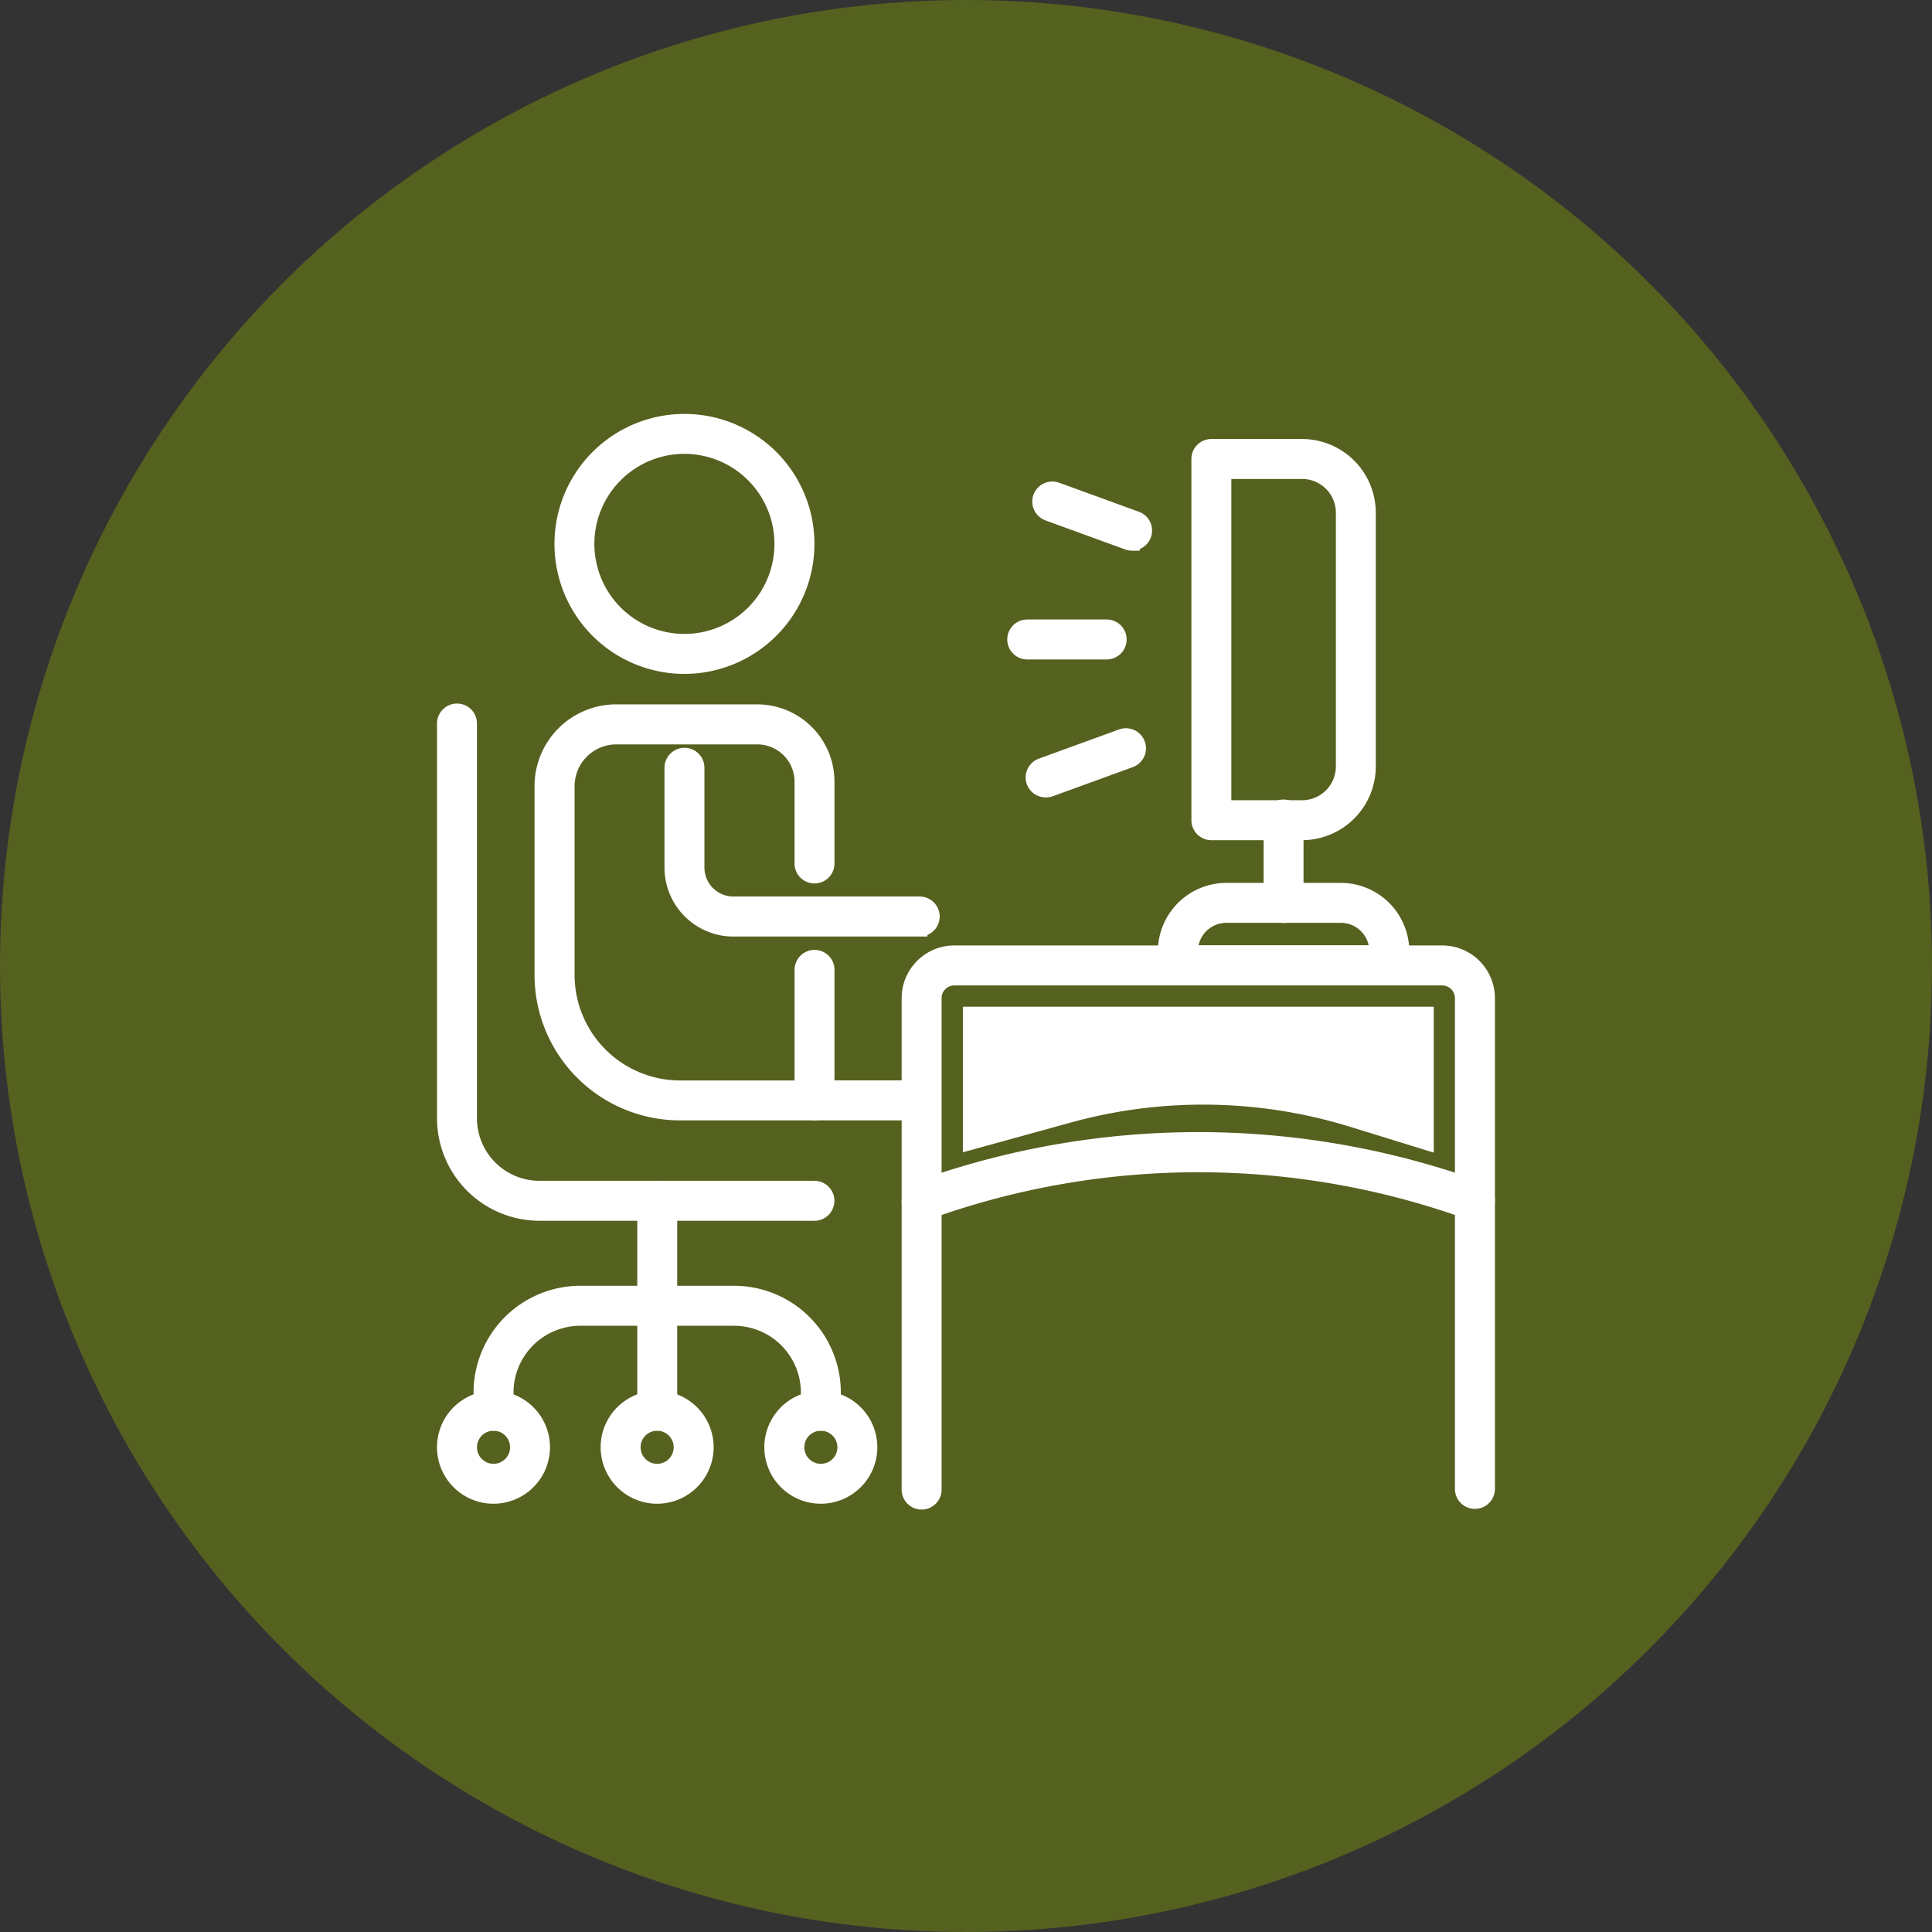
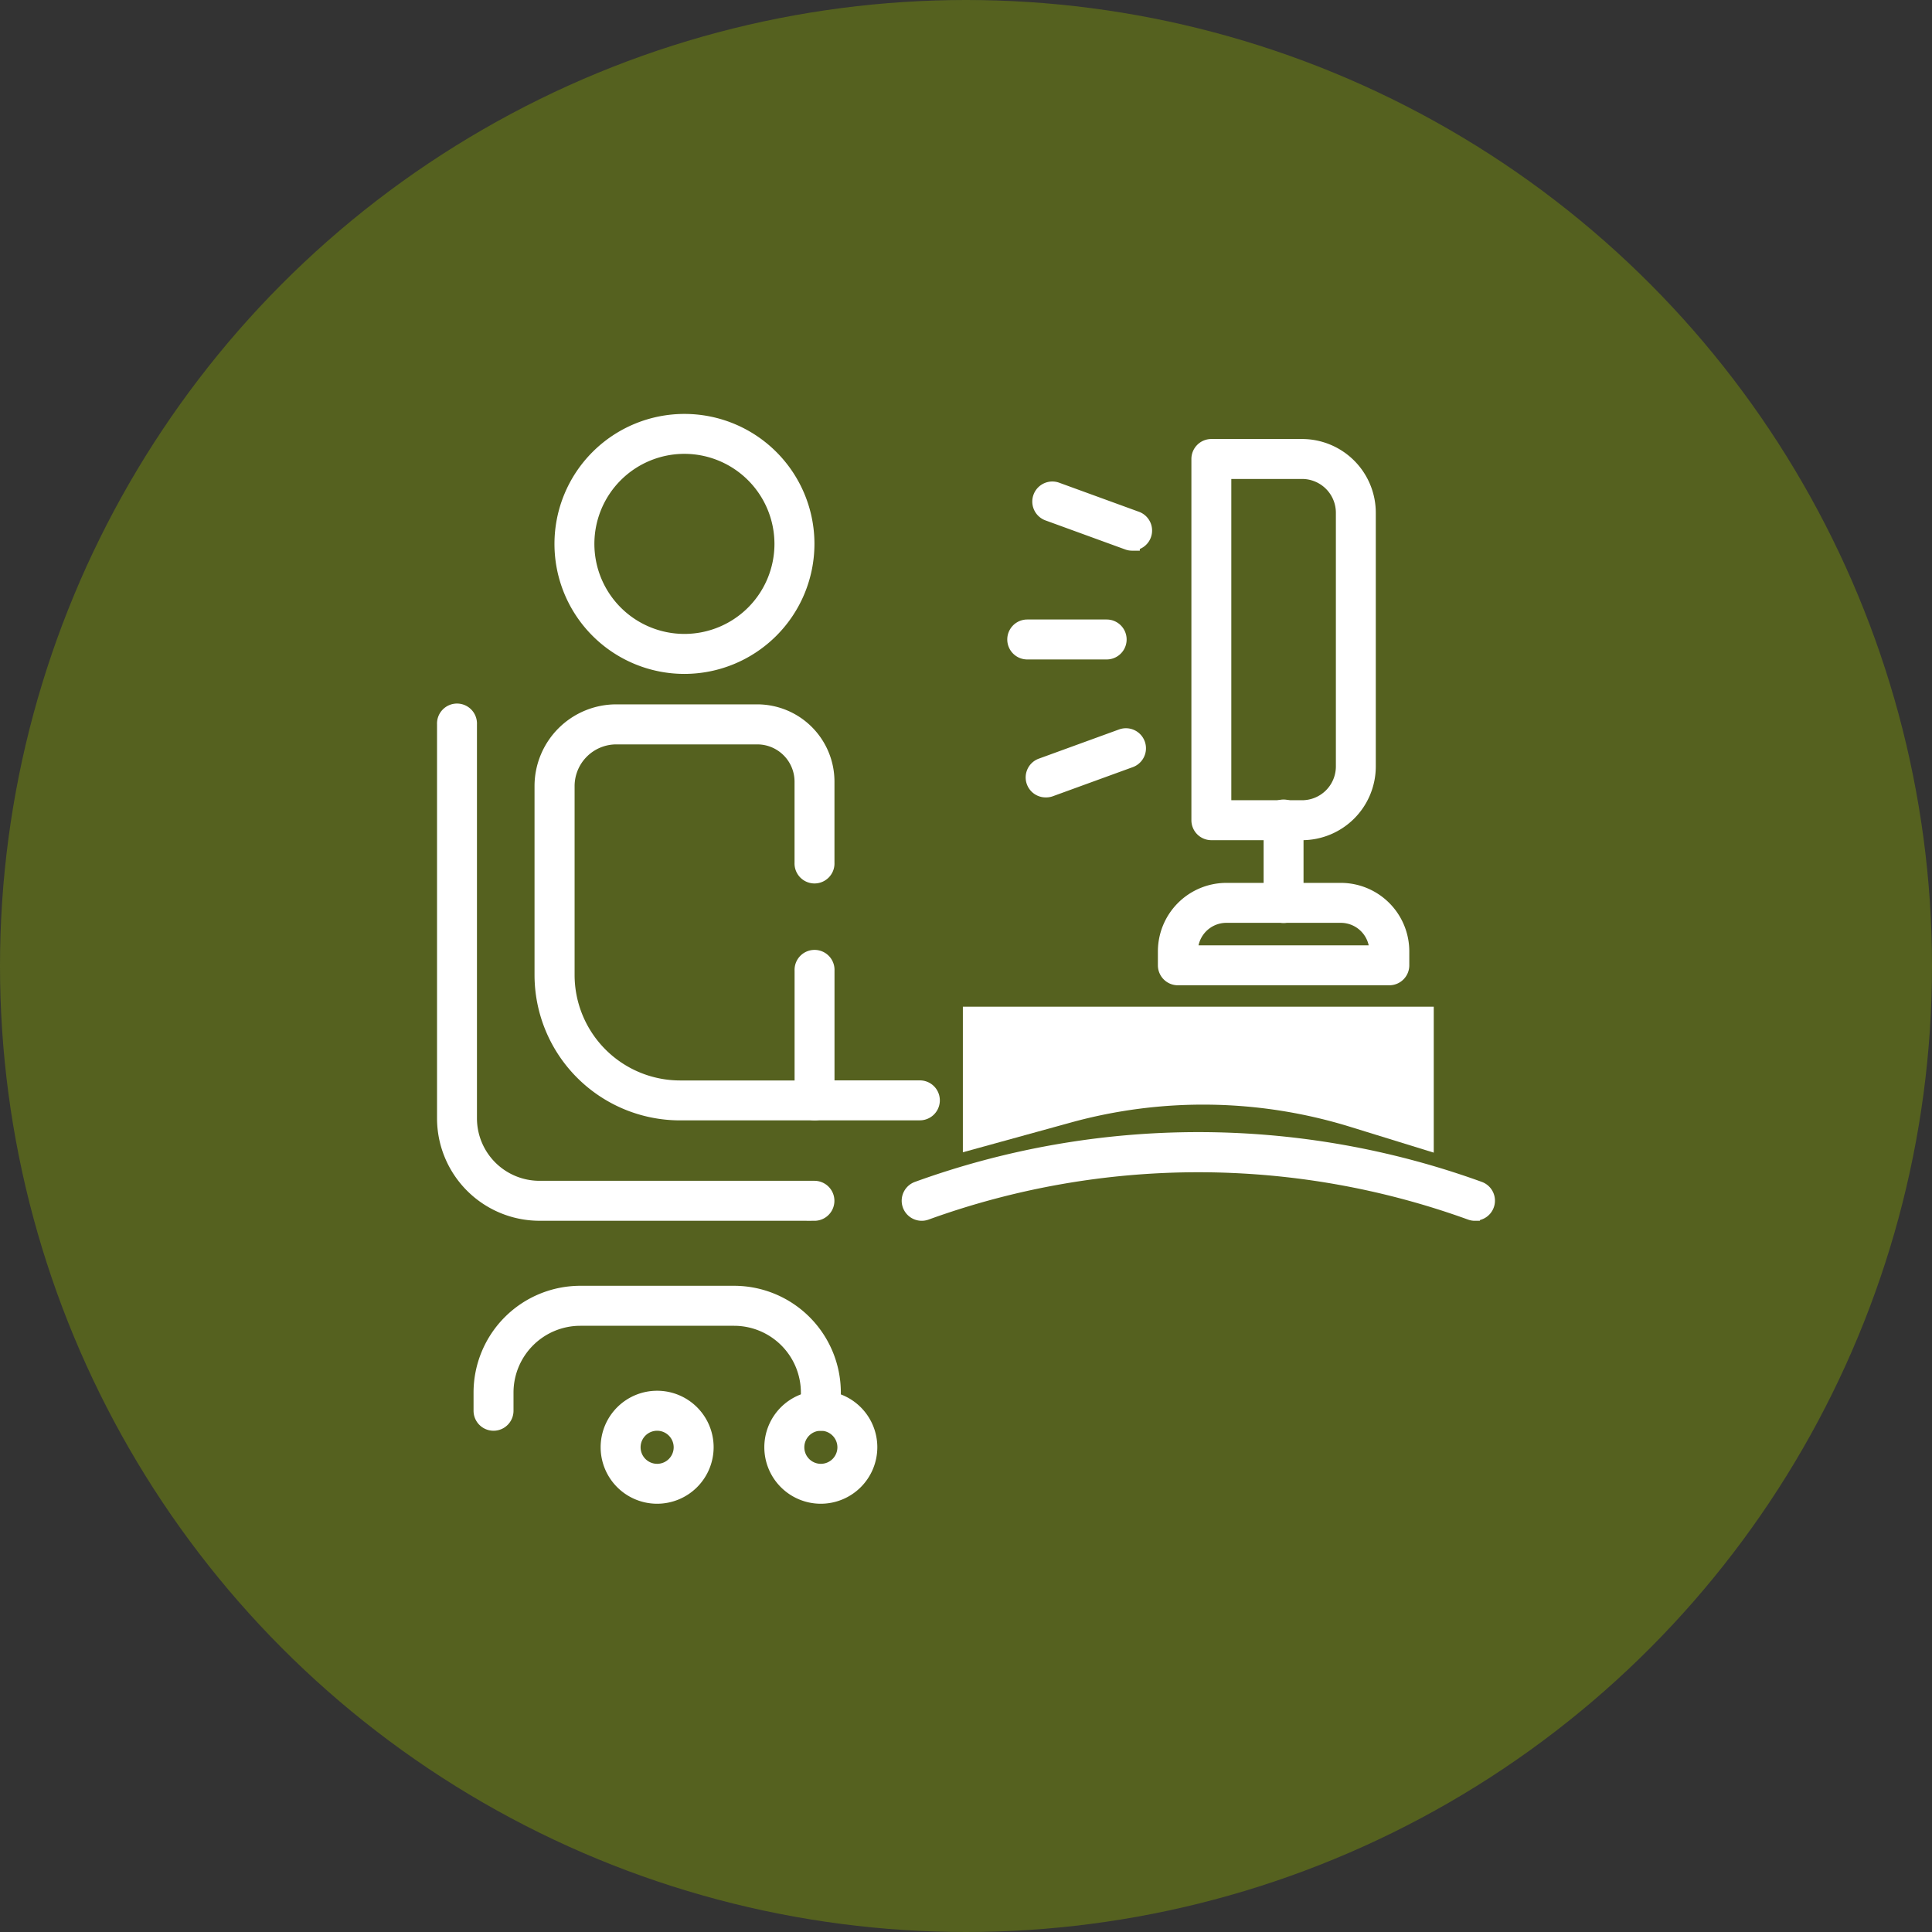
<svg xmlns="http://www.w3.org/2000/svg" id="Grupo_11146" data-name="Grupo 11146" width="49.998" height="49.998" viewBox="0 0 49.998 49.998">
  <rect x="0" y="0" width="49.998" height="49.998" fill="#333333" stroke="none" />
  <ellipse id="Elipse_1671" data-name="Elipse 1671" cx="24.999" cy="24.999" rx="24.999" ry="24.999" fill="#55611F" />
  <g id="Grupo_11084" data-name="Grupo 11084" transform="translate(11.51 10.911)">
    <g id="Grupo_11066" data-name="Grupo 11066" transform="translate(14.759 1.755)">
      <g id="Grupo_11063" data-name="Grupo 11063" transform="translate(0 3.566)">
        <path id="Caminho_10988" data-name="Caminho 10988" d="M4233.1,538.983h-2.055a.317.317,0,1,1,0-.634h2.055a.317.317,0,0,1,0,.634Z" transform="translate(-4230.73 -538.349)" fill="#fff" stroke="#fff" stroke-width="0.4" />
      </g>
      <g id="Grupo_11064" data-name="Grupo 11064" transform="translate(0.474 6.38)">
        <path id="Caminho_10989" data-name="Caminho 10989" d="M4231.854,544.529a.317.317,0,0,1-.108-.615l2.077-.756a.317.317,0,1,1,.217.6l-2.077.756A.32.32,0,0,1,4231.854,544.529Z" transform="translate(-4231.537 -543.139)" fill="#fff" stroke="#fff" stroke-width="0.4" />
      </g>
      <g id="Grupo_11065" data-name="Grupo 11065" transform="translate(0.647)">
        <path id="Caminho_10990" data-name="Caminho 10990" d="M4234.212,533.667a.316.316,0,0,1-.108-.019l-2.064-.752a.317.317,0,1,1,.217-.6l2.064.752a.317.317,0,0,1-.109.615Z" transform="translate(-4231.831 -532.282)" fill="#fff" stroke="#fff" stroke-width="0.4" />
      </g>
    </g>
    <g id="Grupo_11072" data-name="Grupo 11072" transform="translate(0 19.846)">
      <g id="Grupo_11067" data-name="Grupo 11067" transform="translate(5.181)">
-         <path id="Caminho_10991" data-name="Caminho 10991" d="M4214.749,569.134a.317.317,0,0,1-.316-.317v-5.434a.316.316,0,1,1,.633,0v5.434A.317.317,0,0,1,4214.749,569.134Z" transform="translate(-4214.432 -563.066)" fill="#fff" stroke="#fff" stroke-width="0.4" />
-       </g>
+         </g>
      <g id="Grupo_11068" data-name="Grupo 11068" transform="translate(0.946 2.717)">
        <path id="Caminho_10992" data-name="Caminho 10992" d="M4216.012,571.041a.318.318,0,0,1-.317-.317v-.472a1.93,1.93,0,0,0-1.928-1.927h-3.982a1.929,1.929,0,0,0-1.927,1.927v.472a.317.317,0,1,1-.634,0v-.472a2.564,2.564,0,0,1,2.561-2.562h3.982a2.564,2.564,0,0,1,2.562,2.562v.472A.317.317,0,0,1,4216.012,571.041Z" transform="translate(-4207.225 -567.689)" fill="#fff" stroke="#fff" stroke-width="0.4" />
      </g>
      <g id="Grupo_11069" data-name="Grupo 11069" transform="translate(4.235 5.434)">
        <path id="Caminho_10993" data-name="Caminho 10993" d="M4214.085,574.836a1.262,1.262,0,1,1,1.261-1.262A1.263,1.263,0,0,1,4214.085,574.836Zm0-1.889a.628.628,0,1,0,.627.628A.629.629,0,0,0,4214.085,572.947Z" transform="translate(-4212.823 -572.312)" fill="#fff" stroke="#fff" stroke-width="0.4" />
      </g>
      <g id="Grupo_11070" data-name="Grupo 11070" transform="translate(8.471 5.434)">
        <path id="Caminho_10994" data-name="Caminho 10994" d="M4221.292,574.836a1.262,1.262,0,1,1,1.261-1.262A1.263,1.263,0,0,1,4221.292,574.836Zm0-1.889a.628.628,0,1,0,.628.628A.629.629,0,0,0,4221.292,572.947Z" transform="translate(-4220.03 -572.312)" fill="#fff" stroke="#fff" stroke-width="0.4" />
      </g>
      <g id="Grupo_11071" data-name="Grupo 11071" transform="translate(0 5.434)">
-         <path id="Caminho_10995" data-name="Caminho 10995" d="M4206.878,574.836a1.262,1.262,0,1,1,1.261-1.262A1.263,1.263,0,0,1,4206.878,574.836Zm0-1.889a.628.628,0,1,0,.628.628A.629.629,0,0,0,4206.878,572.947Z" transform="translate(-4205.616 -572.312)" fill="#fff" stroke="#fff" stroke-width="0.4" />
-       </g>
+         </g>
    </g>
    <g id="Grupo_11073" data-name="Grupo 11073" transform="translate(0 7.517)">
      <path id="Caminho_10996" data-name="Caminho 10996" d="M4215.182,555.05h-7.116a2.453,2.453,0,0,1-2.45-2.451V542.4a.317.317,0,1,1,.633,0v10.2a1.819,1.819,0,0,0,1.817,1.816h7.116a.317.317,0,0,1,0,.635Z" transform="translate(-4205.616 -542.086)" fill="#fff" stroke="#fff" stroke-width="0.4" />
    </g>
    <g id="Grupo_11074" data-name="Grupo 11074" transform="translate(3.038 0)">
      <path id="Caminho_10997" data-name="Caminho 10997" d="M4213.95,535.624a3.164,3.164,0,1,1,3.165-3.164A3.168,3.168,0,0,1,4213.95,535.624Zm0-5.695a2.53,2.53,0,1,0,2.53,2.53A2.533,2.533,0,0,0,4213.95,529.929Z" transform="translate(-4210.786 -529.295)" fill="#fff" stroke="#fff" stroke-width="0.4" />
    </g>
    <g id="Grupo_11075" data-name="Grupo 11075" transform="translate(2.523 7.517)">
      <path id="Caminho_10998" data-name="Caminho 10998" d="M4216.952,552.452h-3.48a3.566,3.566,0,0,1-3.562-3.562V544a1.916,1.916,0,0,1,1.914-1.914h3.648a1.8,1.8,0,0,1,1.8,1.8v2.1a.317.317,0,1,1-.633,0v-2.1a1.165,1.165,0,0,0-1.164-1.164h-3.648a1.281,1.281,0,0,0-1.28,1.279v4.89a2.932,2.932,0,0,0,2.929,2.928h3.164v-3.044a.317.317,0,1,1,.633,0v3.361A.318.318,0,0,1,4216.952,552.452Z" transform="translate(-4209.91 -542.086)" fill="#fff" stroke="#fff" stroke-width="0.4" />
    </g>
    <g id="Grupo_11076" data-name="Grupo 11076" transform="translate(5.886 8.642)">
-       <path id="Caminho_10999" data-name="Caminho 10999" d="M4222.036,548.484h-4.822a1.585,1.585,0,0,1-1.583-1.583v-2.585a.317.317,0,0,1,.634,0V546.9a.95.95,0,0,0,.949.948h4.822a.317.317,0,0,1,0,.634Z" transform="translate(-4215.631 -544)" fill="#fff" stroke="#fff" stroke-width="0.4" />
-     </g>
+       </g>
    <g id="Grupo_11077" data-name="Grupo 11077" transform="translate(12.024 13.756)">
-       <path id="Caminho_11000" data-name="Caminho 11000" d="M4240.711,566.884a.317.317,0,0,1-.317-.317v-12.7a.53.53,0,0,0-.529-.529h-12.626a.53.53,0,0,0-.53.529v12.7a.317.317,0,1,1-.633,0v-12.7a1.164,1.164,0,0,1,1.163-1.164h12.626a1.165,1.165,0,0,1,1.164,1.164v12.7A.317.317,0,0,1,4240.711,566.884Z" transform="translate(-4226.076 -552.703)" fill="#fff" stroke="#fff" stroke-width="0.4" />
-     </g>
+       </g>
    <g id="Grupo_11078" data-name="Grupo 11078" transform="translate(18.655 12.141)">
      <path id="Caminho_11001" data-name="Caminho 11001" d="M4243.147,552.2h-5.473a.317.317,0,0,1-.316-.317v-.362a1.574,1.574,0,0,1,1.572-1.571h2.963a1.573,1.573,0,0,1,1.571,1.571v.362A.317.317,0,0,1,4243.147,552.2Zm-5.155-.634h4.838v-.045a.939.939,0,0,0-.937-.937h-2.963a.938.938,0,0,0-.937.937Z" transform="translate(-4237.358 -549.954)" fill="#fff" stroke="#fff" stroke-width="0.4" />
    </g>
    <g id="Grupo_11079" data-name="Grupo 11079" transform="translate(21.391 9.998)">
      <path id="Caminho_11002" data-name="Caminho 11002" d="M4242.332,549.084a.317.317,0,0,1-.316-.317v-2.143a.317.317,0,1,1,.633,0v2.143A.317.317,0,0,1,4242.332,549.084Z" transform="translate(-4242.016 -546.307)" fill="#fff" stroke="#fff" stroke-width="0.4" />
    </g>
    <g id="Grupo_11080" data-name="Grupo 11080" transform="translate(19.521 0.649)">
      <path id="Caminho_11003" data-name="Caminho 11003" d="M4241.5,540.382h-2.349a.317.317,0,0,1-.316-.317v-9.348a.317.317,0,0,1,.316-.317h2.349a1.71,1.71,0,0,1,1.707,1.708v6.566A1.71,1.71,0,0,1,4241.5,540.382Zm-2.032-.634h2.032a1.075,1.075,0,0,0,1.074-1.074v-6.566a1.075,1.075,0,0,0-1.074-1.074h-2.032Z" transform="translate(-4238.834 -530.399)" fill="#fff" stroke="#fff" stroke-width="0.4" />
    </g>
    <g id="Grupo_11081" data-name="Grupo 11081" transform="translate(9.249 17.248)">
      <path id="Caminho_11004" data-name="Caminho 11004" d="M4224.4,559.279h-2.725a.317.317,0,0,1,0-.634h2.725a.317.317,0,0,1,0,.634Z" transform="translate(-4221.354 -558.645)" fill="#fff" stroke="#fff" stroke-width="0.4" />
    </g>
    <g id="Grupo_11082" data-name="Grupo 11082" transform="translate(12.024 18.59)">
      <path id="Caminho_11005" data-name="Caminho 11005" d="M4240.711,562.819a.314.314,0,0,1-.108-.019,20.7,20.7,0,0,0-14.1,0,.317.317,0,1,1-.215-.6,21.325,21.325,0,0,1,14.533,0,.317.317,0,0,1-.108.615Z" transform="translate(-4226.076 -560.927)" fill="#fff" stroke="#fff" stroke-width="0.4" />
    </g>
    <g id="Grupo_11083" data-name="Grupo 11083" transform="translate(13.608 15.341)">
      <path id="Caminho_11006" data-name="Caminho 11006" d="M4228.772,555.4v3.305l2.541-.7a13.085,13.085,0,0,1,7.345.114l1.9.587V555.4Z" transform="translate(-4228.772 -555.4)" fill="#fff" stroke="#fff" stroke-width="0.4" />
    </g>
  </g>
</svg>